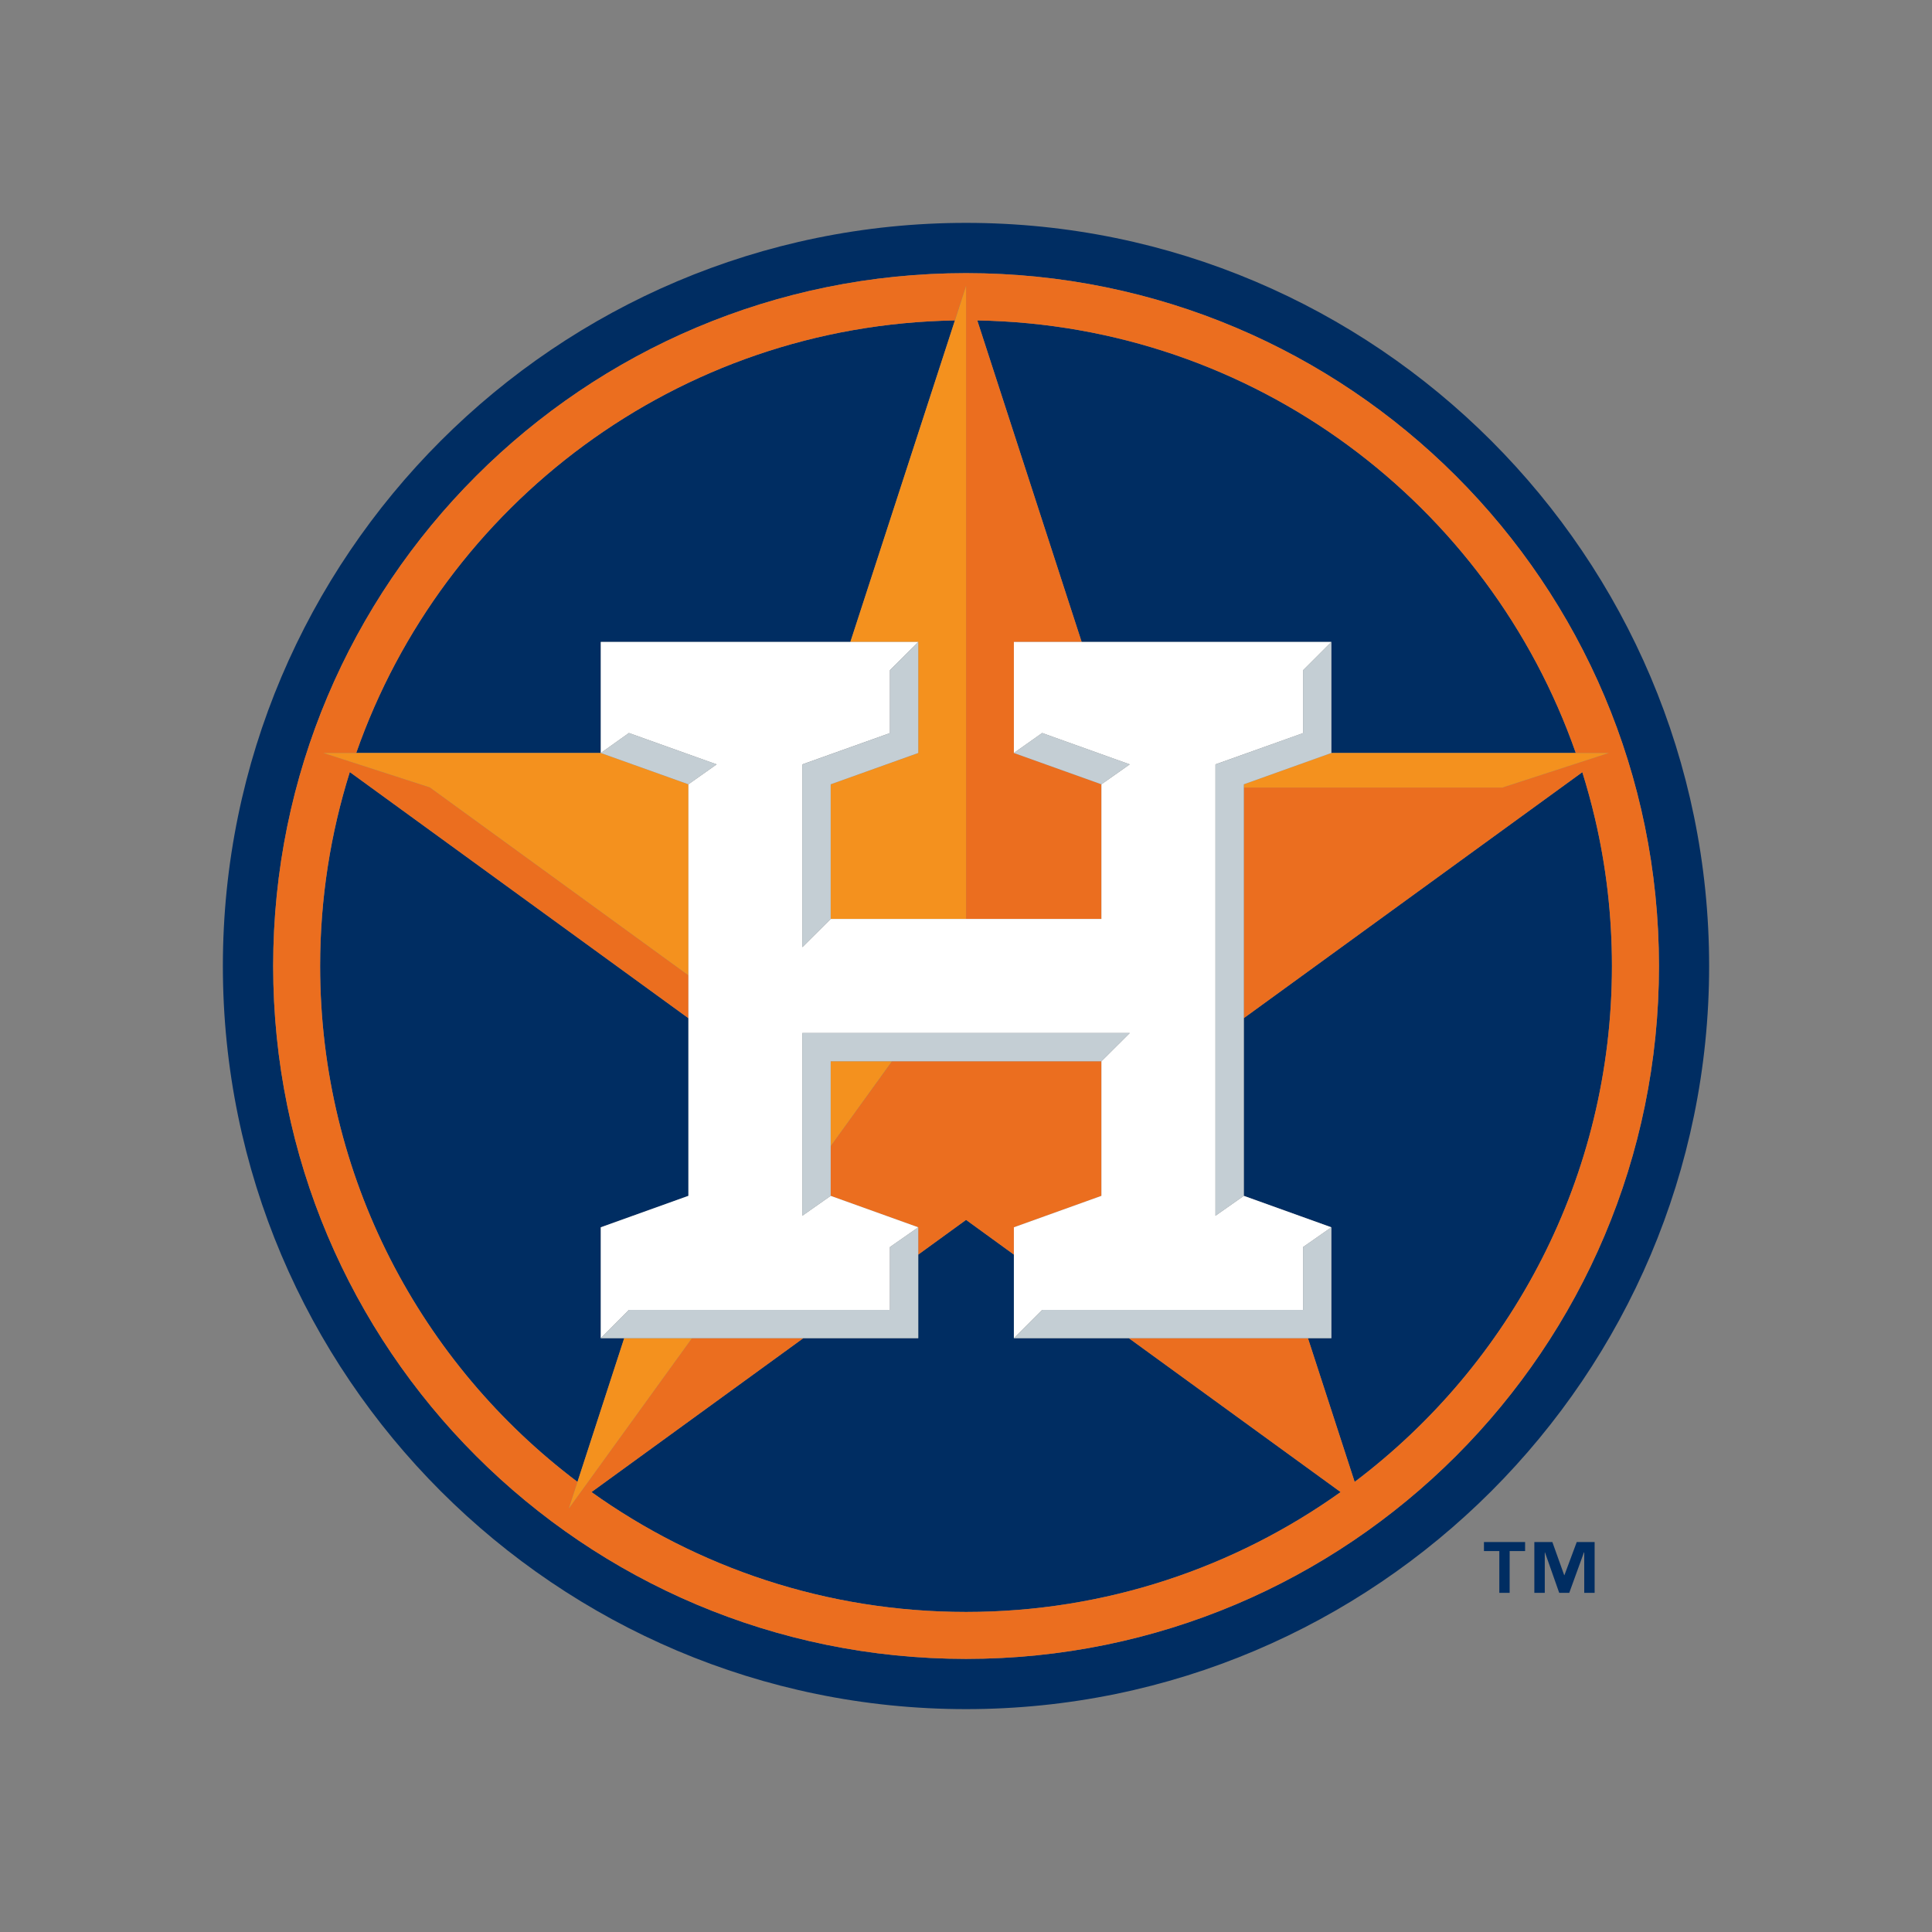
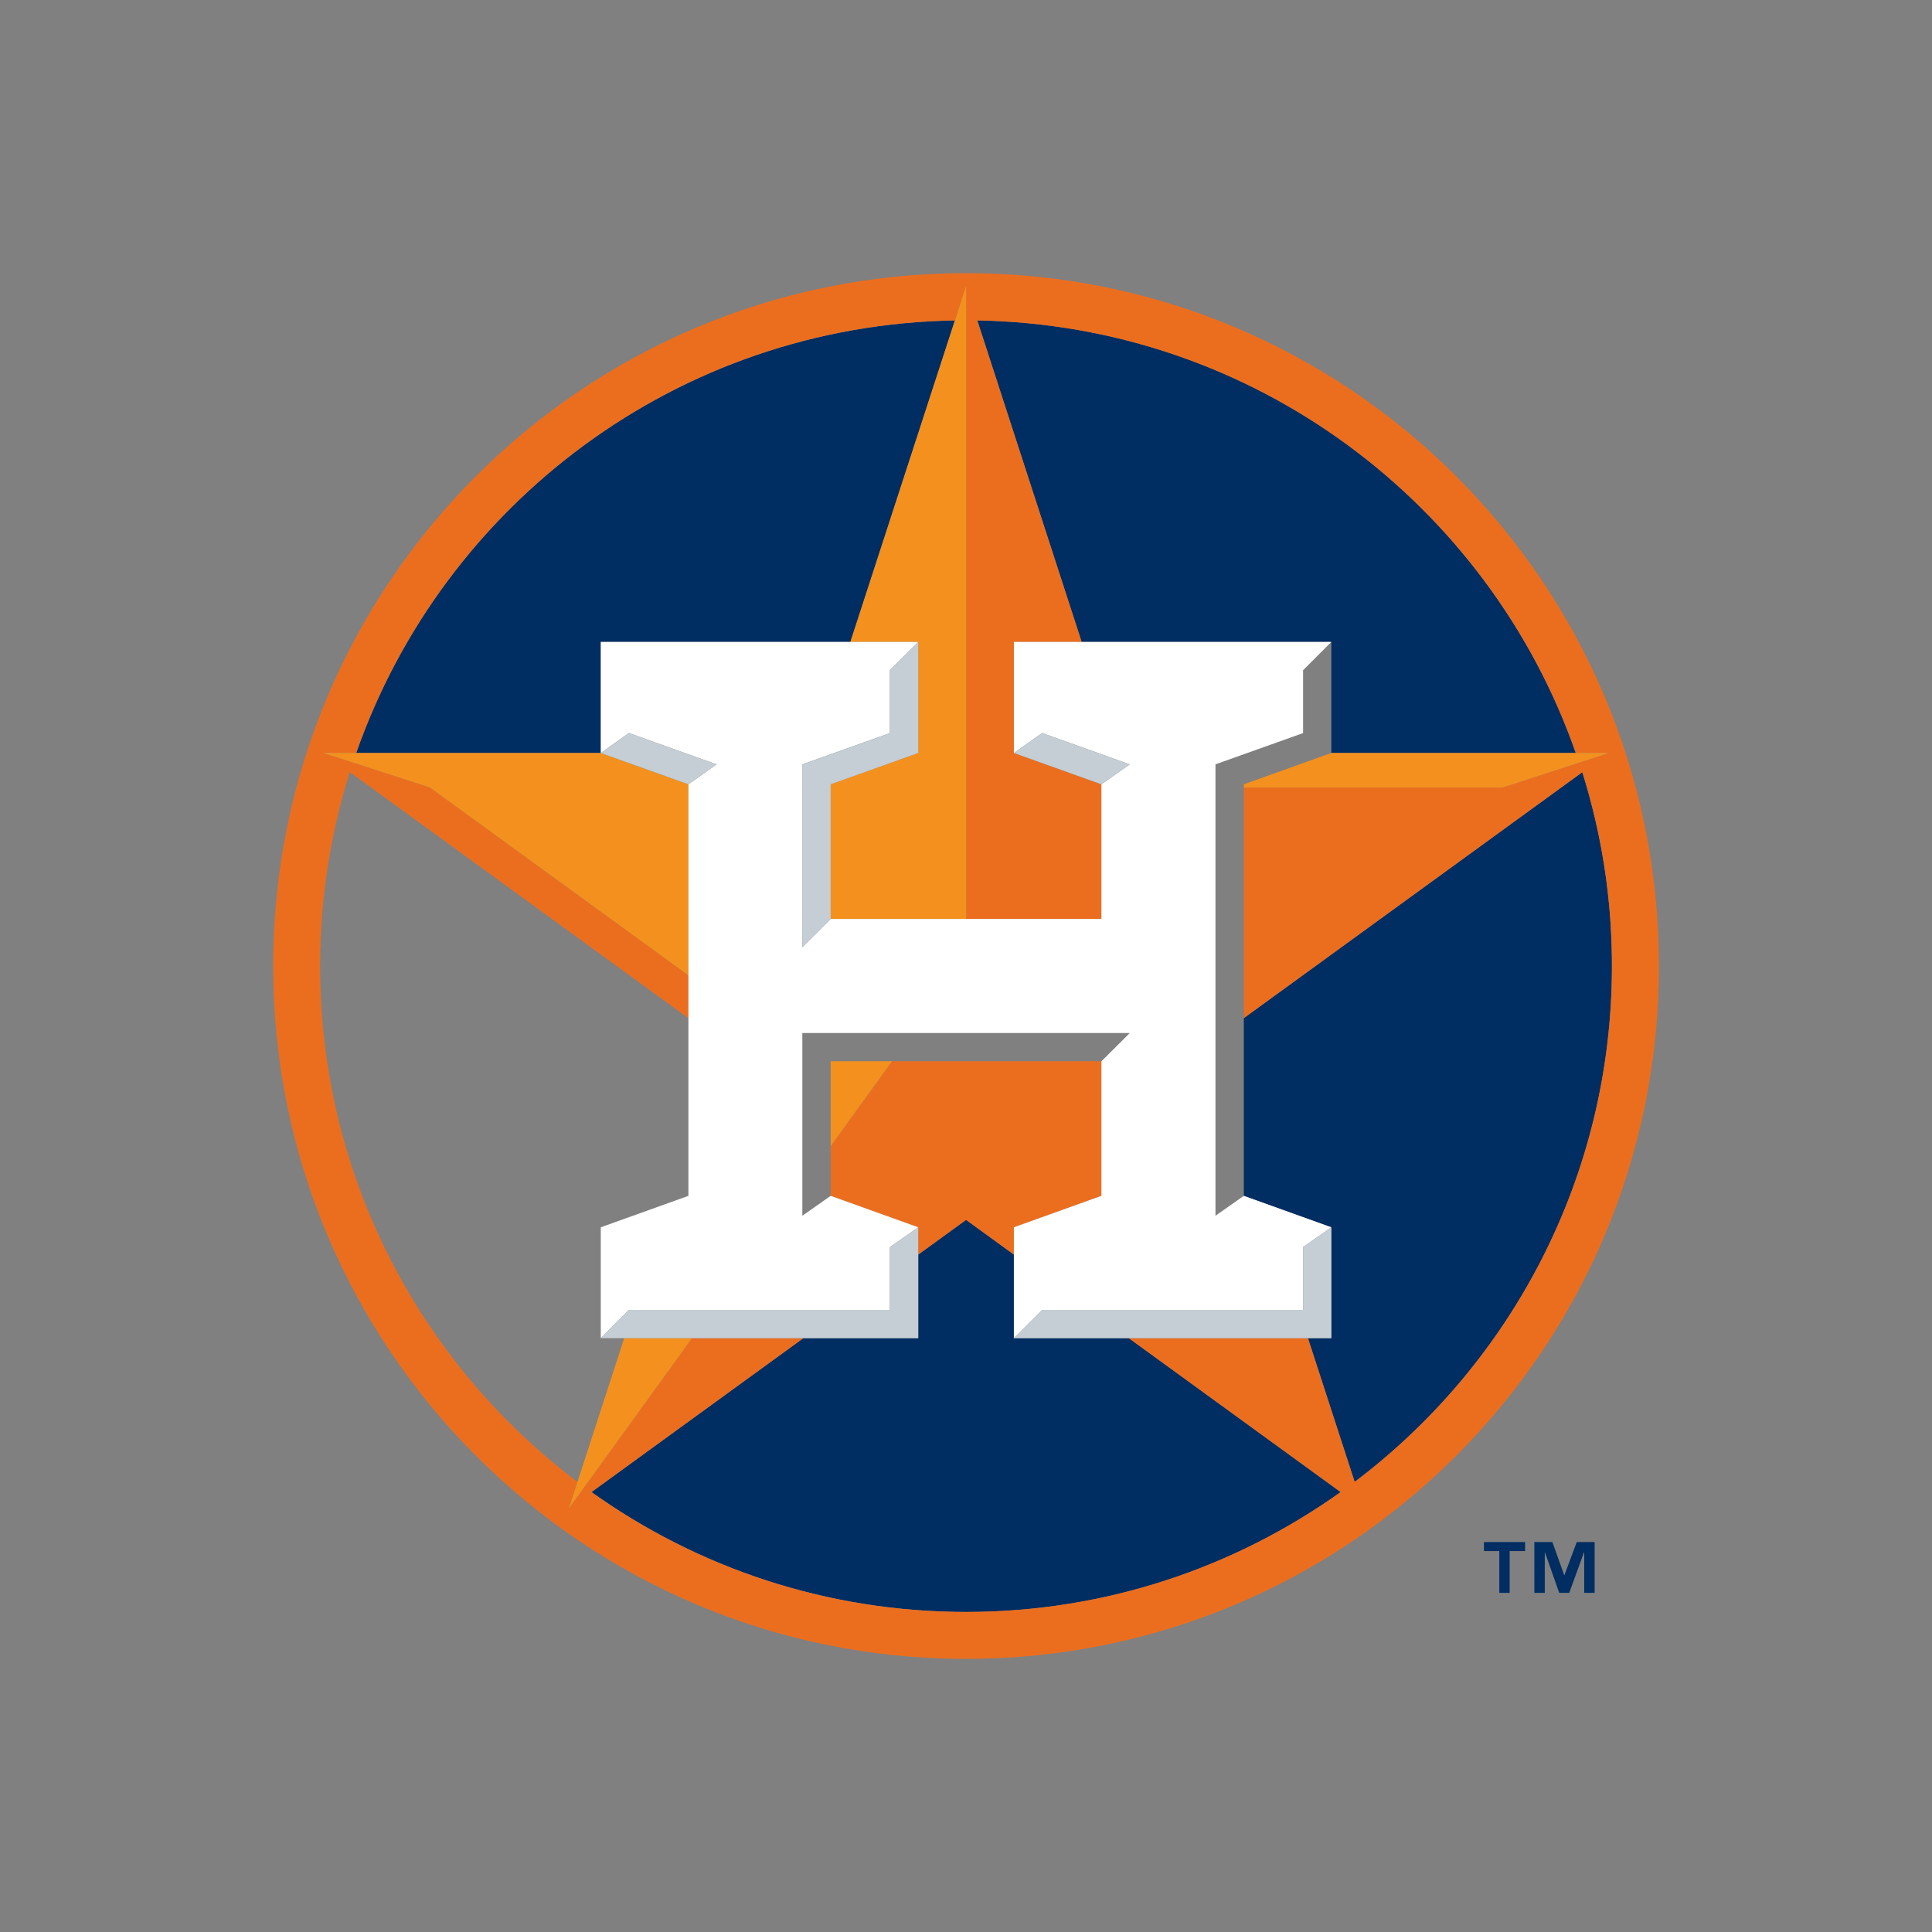
<svg xmlns="http://www.w3.org/2000/svg" xml:space="preserve" viewBox="0 0 1000 1000" height="1000px" width="1000px" y="0px" x="0px" id="Layer_3" version="1.1">
  <rect x="0" y="0" width="1000" height="1000" fill="#808080" stroke="none" />
  <g>
    <polygon points="460.665,346.91 475.283,332.3 460.631,346.91 460.631,379.44 415.289,395.634 415.289,395.66    460.665,379.44" fill="#002D62" />
    <polygon points="460.631,678.013 460.665,678.013 460.665,645.443 460.631,645.467" fill="#002D62" />
    <polygon points="222.472,407.564 356.319,504.839 356.319,504.839" fill="#002D62" />
    <polygon points="629.128,395.634 629.128,395.66 665.758,382.559" fill="#002D62" />
-     <polygon points="429.958,593.245 461.738,549.314 461.704,549.314" fill="#002D62" />
    <polygon points="475.283,389.761 475.283,389.744 429.958,405.956" fill="#002D62" />
    <polygon points="584.76,534.704 584.728,534.704 570.092,549.314" fill="#002D62" />
-     <path d="M500.034,115.359c-212.105,0-384.678,172.547-384.678,384.661c0,212.065,172.573,384.621,384.678,384.621   c212.089,0,384.61-172.556,384.61-384.621C884.644,287.906,712.122,115.359,500.034,115.359z M500.034,858.636   c-198.097,0-358.641-160.551-358.641-358.616c0-198.138,160.544-358.64,358.641-358.64c198.08,0,358.64,160.502,358.64,358.64   C858.674,698.085,698.114,858.636,500.034,858.636z" fill="#002D62" />
-     <path d="M310.961,692.64l14.554-14.627L310.961,692.64v-57.394l45.359-16.277l-10.526,3.769l0,0l10.526-3.769   v-91.954L181.059,399.62c-9.967,31.72-15.362,65.412-15.362,100.4c0,109.164,52.321,206.035,133.204,267.002l24.188-74.382H310.961   z" fill="#002D62" />
    <path d="M689.105,389.744h126.521c-44.978-128.691-166.352-221.452-309.785-223.895l54.021,166.409h129.243V389.744   z" fill="#002D62" />
    <path d="M310.961,389.744v-57.486h129.194l54.104-166.409l5.775-17.852l-5.826,17.852   c-143.466,2.401-264.839,95.205-309.833,223.895H310.961z" fill="#002D62" />
    <path d="M834.337,500.02c0-26.226-3.002-51.718-8.745-76.212c-1.897-8.151-4.107-16.195-6.583-24.131   L643.797,526.981v91.988l45.308,16.277v57.394h-12.111h-92.679h-59.533v-43.262l0,0l-24.749-17.969l-24.751,17.969v43.262h-59.482   l-109.641,79.654c54.68,39.029,121.571,62.047,193.873,62.047c72.269,0,139.176-23.049,193.873-62.047L584.282,692.64h92.713   l24.173,74.382C782.049,706.013,834.337,609.142,834.337,500.02z" fill="#002D62" />
    <path d="M500.034,141.38c-198.097,0-358.641,160.502-358.641,358.64c0,198.065,160.544,358.616,358.641,358.616   c198.08,0,358.64-160.551,358.64-358.616C858.674,301.883,698.114,141.38,500.034,141.38z M701.167,767.022l-24.173-74.382h-92.713   l109.625,79.654c-54.697,38.997-121.604,62.047-193.873,62.047c-72.302,0-139.193-23.017-193.873-62.047l109.641-79.654h-57.633   l-63.756,88.193l4.489-13.811c-80.882-60.967-133.204-157.838-133.204-267.002c0-34.988,5.395-68.68,15.362-100.4l175.261,127.395   v-0.034v-22.142l-133.847-97.274l-55.092-17.82h16.996c44.994-128.691,166.367-221.494,309.833-223.895l5.826-17.852v327.655   h70.059v-69.695l-45.31-16.212v-57.486h35.079l-54.021-166.409c143.434,2.443,264.807,95.205,309.785,223.895h17.094   l-55.092,17.903h-133.83v119.334l175.212-127.303c2.475,7.936,4.685,15.98,6.583,24.131c5.743,24.494,8.745,49.986,8.745,76.212   C834.337,609.142,782.049,706.013,701.167,767.022z" fill="#EB6E1F" />
    <polygon points="570.092,618.969 570.092,549.314 461.738,549.314 429.958,593.245 429.958,618.969    475.283,635.246 475.283,649.378 500.034,631.409 524.783,649.378 524.783,635.246" fill="#EB6E1F" />
    <polygon points="643.797,405.956 643.797,407.647 777.628,407.647 832.72,389.744 815.626,389.744 689.105,389.744" fill="#F4911E" />
    <polygon points="440.155,332.258 475.283,332.258 475.283,332.3 475.283,389.744 475.283,389.761 429.958,405.956    429.958,475.651 500.034,475.651 500.034,147.997 494.259,165.849" fill="#F4911E" />
    <polygon points="429.958,549.314 429.958,593.245 461.704,549.314" fill="#F4911E" />
    <polygon points="345.793,622.738 356.319,618.969 345.793,622.738" fill="#F4911E" />
    <polygon points="323.105,692.64 323.089,692.64 298.901,767.022 294.411,780.833 358.168,692.64 358.134,692.64" fill="#F4911E" />
    <polygon points="356.319,405.956 310.961,389.744 184.375,389.744 167.38,389.744 222.472,407.564 356.319,504.839" fill="#F4911E" />
    <polygon points="310.961,635.246 310.961,692.64 325.515,678.013 460.631,678.013 460.631,645.467 460.665,645.443    460.665,645.443 475.283,635.246 429.958,618.969 415.289,629.265 415.289,534.704 584.728,534.704 584.76,534.704    570.092,549.314 570.092,618.969 524.783,635.246 524.783,649.378 524.783,649.378 524.783,692.64 539.418,678.013 674.47,678.013    674.47,645.467 689.105,635.246 643.797,618.969 629.128,629.265 629.128,395.66 629.128,395.634 665.758,382.559 674.47,379.44    674.47,346.91 689.105,332.258 559.862,332.258 524.783,332.258 524.783,389.744 539.418,379.399 584.76,395.634 570.092,405.956    570.092,475.651 500.034,475.651 429.958,475.651 415.289,490.261 415.289,490.244 415.289,395.66 415.289,395.634 460.631,379.44    460.631,346.91 475.283,332.3 475.283,332.258 440.155,332.258 310.961,332.258 310.961,389.744 325.515,379.399 370.938,395.634    356.319,405.956 356.319,504.839 356.319,504.839 356.319,526.981 356.319,527.015 356.319,618.969" fill="#FFFFFF" />
-     <polygon points="689.105,389.744 689.105,332.258 674.47,346.91 674.47,379.44 665.758,382.559 629.128,395.66    629.128,629.265 643.797,618.969 643.797,526.981 643.797,407.647 643.797,405.956" fill="#C4CED4" />
    <polygon points="674.47,678.013 539.418,678.013 524.783,692.64 584.315,692.64 676.994,692.64 689.105,692.64    689.105,635.246 674.47,645.467" fill="#C4CED4" />
-     <polygon points="429.958,549.314 461.704,549.314 461.738,549.314 570.092,549.314 584.728,534.704    415.289,534.704 415.289,629.265 429.958,618.969 429.958,593.245" fill="#C4CED4" />
    <polygon points="475.283,649.378 475.283,635.246 460.665,645.443 460.665,645.443 460.665,678.013    460.631,678.013 325.515,678.013 310.961,692.64 323.089,692.64 323.105,692.64 358.134,692.64 358.168,692.64 415.801,692.64    475.283,692.64" fill="#C4CED4" />
    <polygon points="370.938,395.634 325.515,379.399 310.961,389.744 356.319,405.956" fill="#C4CED4" />
    <polygon points="539.418,379.399 524.783,389.744 570.092,405.956 584.76,395.634" fill="#C4CED4" />
    <polygon points="475.283,389.744 475.283,332.3 460.665,346.91 460.665,379.44 415.289,395.66 415.289,490.244    415.289,490.261 429.958,475.651 429.958,405.956" fill="#C4CED4" />
    <polygon points="809.735,815.317 809.637,815.317 803.498,798.156 794.175,798.156 794.175,824.458    799.572,824.458 799.572,803.51 799.67,803.51 807.047,824.458 812.244,824.458 819.85,803.51 819.999,803.51 819.999,824.458    825.377,824.458 825.377,798.156 816.121,798.156" fill="#002D62" />
    <polygon points="768.09,802.826 776.043,802.826 776.043,824.458 781.389,824.458 781.389,802.826 789.39,802.826    789.39,798.156 768.09,798.156" fill="#002D62" />
  </g>
</svg>